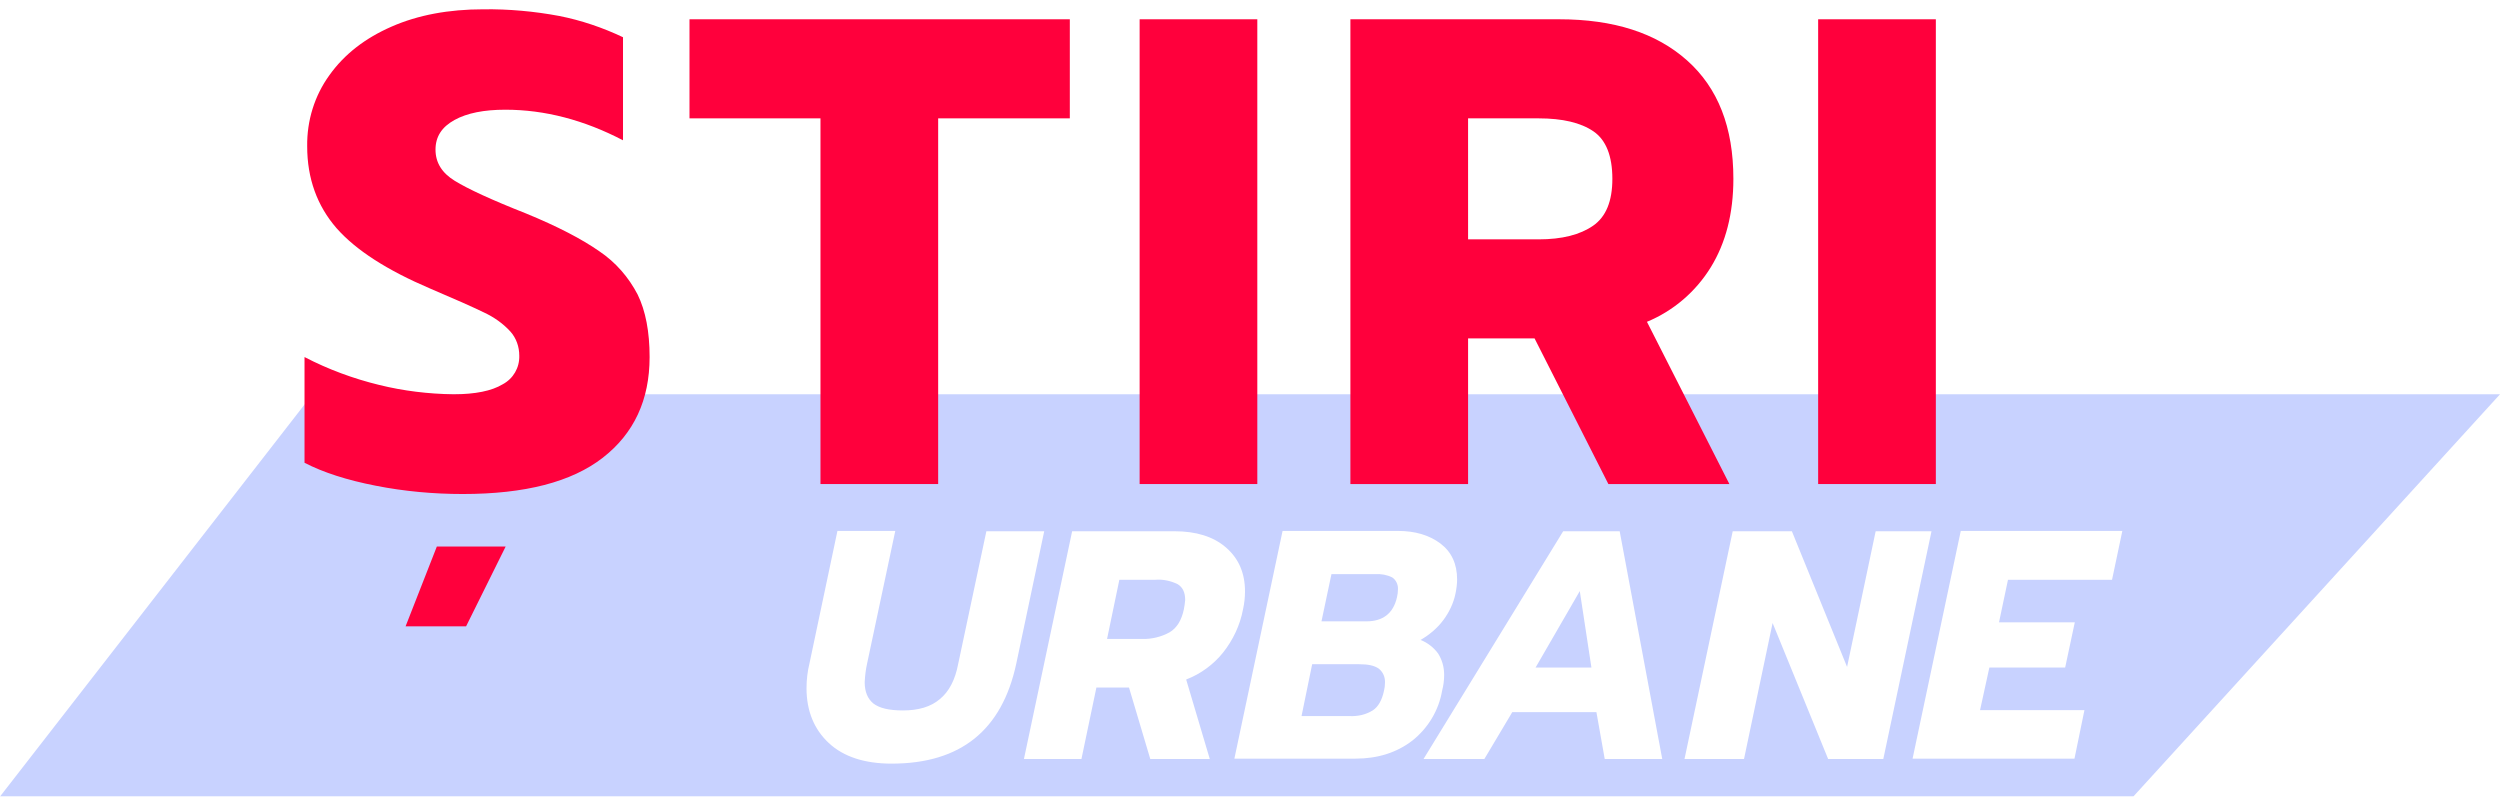
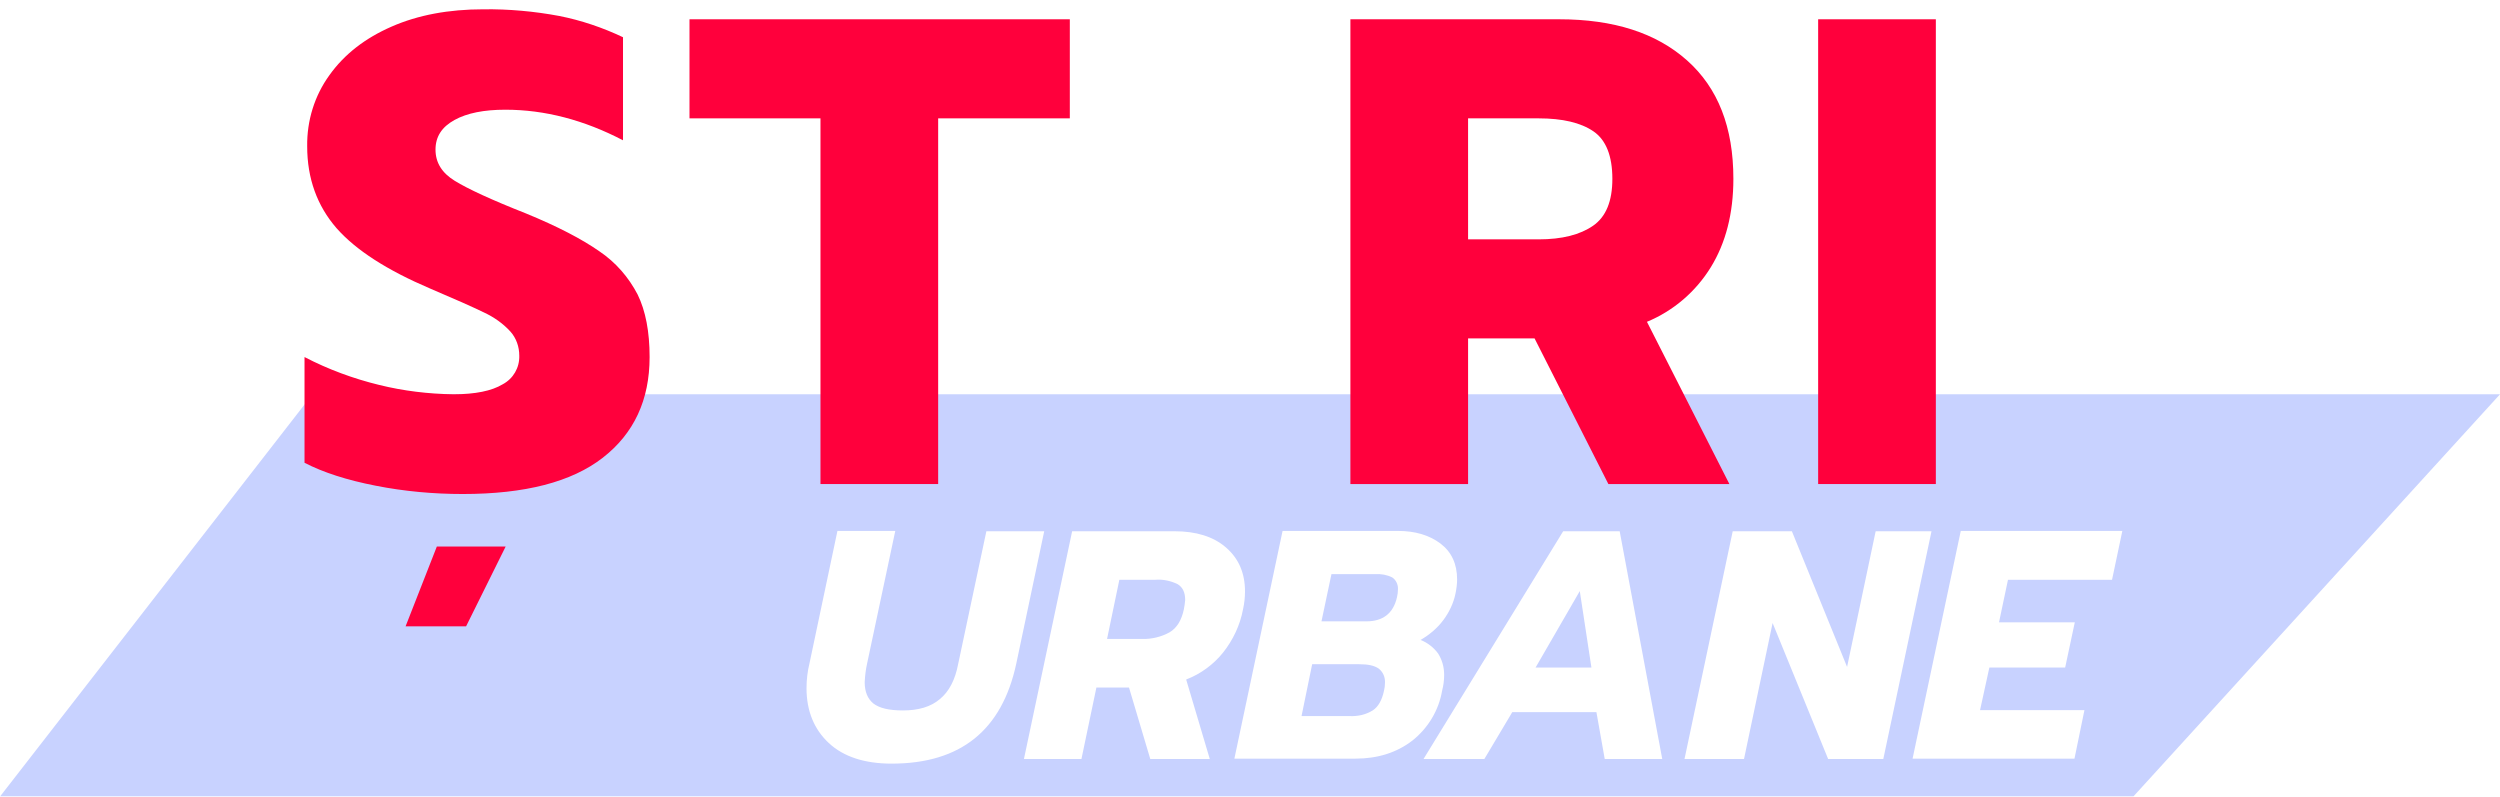
<svg xmlns="http://www.w3.org/2000/svg" version="1.1" id="Layer_1" x="0px" y="0px" viewBox="0 0 752 239.6" style="enable-background:new 0 0 752 239.6;" xml:space="preserve">
  <style type="text/css">
	.st0{opacity:0.3;}
	.st1{fill:#4667FF;}
	.st2{fill:#FF003C;}
</style>
  <g class="st0">
    <path class="st1" d="M414.7,201.1c-1.3-0.9-3.2-1.3-5.8-1.3h-14.2l-3.2,15.6H406c2.4,0.1,4.8-0.4,6.9-1.7c1.7-1.1,2.8-3.1,3.4-5.9   c0.2-0.8,0.3-1.6,0.3-2.4C416.7,203.7,416,202.1,414.7,201.1z" />
    <polygon class="st1" points="461.9,200.8 478.7,200.8 475.2,177.8  " />
    <path class="st1" d="M418.8,173.7c-1.6-0.8-3.3-1.1-5.1-1h-13.2l-3,14.2H411c5,0,8.1-2.4,9.2-7.2c0.2-0.8,0.3-1.6,0.3-2.4   C420.6,176,420,174.5,418.8,173.7z" />
    <path class="st1" d="M354.2,175.7c-2.1-1-4.4-1.5-6.7-1.3h-10.8l-3.7,17.8h10.4c2.9,0.1,5.9-0.6,8.4-2c2.2-1.3,3.6-3.6,4.3-6.9   c0.2-0.9,0.3-1.9,0.4-2.8C356.5,178.1,355.7,176.6,354.2,175.7z" />
    <path class="st1" d="M94,118.6l-94,121h641.7l110.3-121H94z M268.2,229.7c-8.2,0-14.5-2.1-18.9-6.2s-6.7-9.6-6.7-16.5   c0-2.5,0.3-5.1,0.9-7.5l8.4-39.8h17.4l-8.5,40c-0.4,1.8-0.6,3.6-0.7,5.5c0,2.9,0.9,5,2.6,6.4c1.8,1.4,4.7,2.1,8.9,2.1   c4.7,0,8.4-1.1,11.1-3.4c2.8-2.3,4.6-5.8,5.5-10.5l8.5-40h17.4l-8.4,39.8C301.4,219.7,288.9,229.7,268.2,229.7z M356.8,204.4   l7.1,23.9H346l-6.4-21.5h-9.8l-4.5,21.5H308l14.5-68.5h30.8c6.5,0,11.7,1.6,15.5,4.9s5.7,7.7,5.7,13.2c0,1.8-0.2,3.6-0.6,5.4   c-0.9,4.8-3,9.2-6,13C365,199.9,361.2,202.7,356.8,204.4z M424.8,222.8c-4.7,3.6-10.4,5.4-17.1,5.4h-36.4l14.5-68.5h34.7   c5.2,0,9.5,1.3,12.8,3.8s5,6.1,5,10.8c0,1.4-0.2,2.9-0.5,4.3c-0.6,2.9-1.9,5.6-3.7,8c-1.8,2.4-4.2,4.4-6.8,5.9   c2.1,0.8,4,2.3,5.3,4.1c1.2,1.9,1.8,4.1,1.8,6.4c0,1.6-0.2,3.2-0.6,4.7C432.8,213.7,429.5,219.1,424.8,222.8L424.8,222.8z    M482.7,228.3l-2.5-14.1h-25.3l-8.4,14.1h-18.3l42-68.5h17l12.8,68.5H482.7z M549.9,228.3l-16.7-40.9l-8.6,40.9h-17.9l14.5-68.5   H539l16.6,40.8l8.6-40.8H581l-14.5,68.5L549.9,228.3z M635.3,174.4h-31.3l-2.7,12.8h22.8l-2.9,13.6h-22.8l-2.8,12.8H627l-3,14.6   h-48.7l14.5-68.5h48.6L635.3,174.4z" />
  </g>
  <path class="st2" d="M113,146.1c-8.7-1.7-15.8-4-21.4-6.9v-31.8c7.1,3.7,14.7,6.5,22.5,8.4c7.3,1.8,14.8,2.7,22.3,2.8  c6.5,0,11.5-1,14.8-3c3.2-1.7,5.1-5,5-8.6c0-2.7-0.9-5.3-2.7-7.3c-2.2-2.4-4.9-4.3-7.9-5.7c-3.5-1.7-8.9-4.1-16.2-7.2  c-12.9-5.5-22.3-11.5-28.2-18.2c-5.8-6.7-8.8-14.9-8.8-24.6c-0.1-7.7,2.2-15.2,6.7-21.4c4.5-6.3,10.7-11.1,18.7-14.6  s17.2-5.2,27.6-5.2c7.6-0.1,15.3,0.6,22.8,2c6.6,1.3,13.1,3.5,19.2,6.4v31C175.7,36.1,163.9,33,152,33c-6.4,0-11.5,1-15.3,3.1  c-3.8,2.1-5.7,5-5.7,8.9s1.9,7,5.8,9.4s11,5.7,21.4,9.8c9.5,3.9,16.8,7.7,22.1,11.4c4.9,3.3,8.8,7.8,11.5,13  c2.4,4.9,3.6,11.2,3.6,18.8c0,12.9-4.7,23-14.1,30.3c-9.4,7.3-23.4,10.9-42.1,10.9C130.4,148.6,121.6,147.8,113,146.1z M131.4,164.4  h20.7l-11.9,24H122L131.4,164.4z" />
  <path class="st2" d="M246.8,35.6h-39.4V5.8h114.4v29.8h-39.6v110h-35.4L246.8,35.6z" />
-   <path class="st2" d="M342.8,5.8h35.4v139.8h-35.4V5.8z" />
  <path class="st2" d="M406.2,5.8H469c16.4,0,29.2,4.1,38.5,12.4c9.3,8.3,13.9,20.1,13.9,35.6c0,10.4-2.3,19.3-6.8,26.6  c-4.5,7.3-11.2,13.1-19.2,16.4l24.8,48.8h-36.4l-22.2-43.8h-20v43.8h-35.4L406.2,5.8z M462.8,72c7.1,0,12.5-1.4,16.4-4.1  c3.9-2.7,5.8-7.4,5.8-14.1c0-6.9-1.9-11.7-5.7-14.3c-3.8-2.6-9.3-3.9-16.5-3.9h-21.2V72H462.8z" />
  <path class="st2" d="M546.9,5.8h35.4v139.8h-35.4V5.8z" />
</svg>